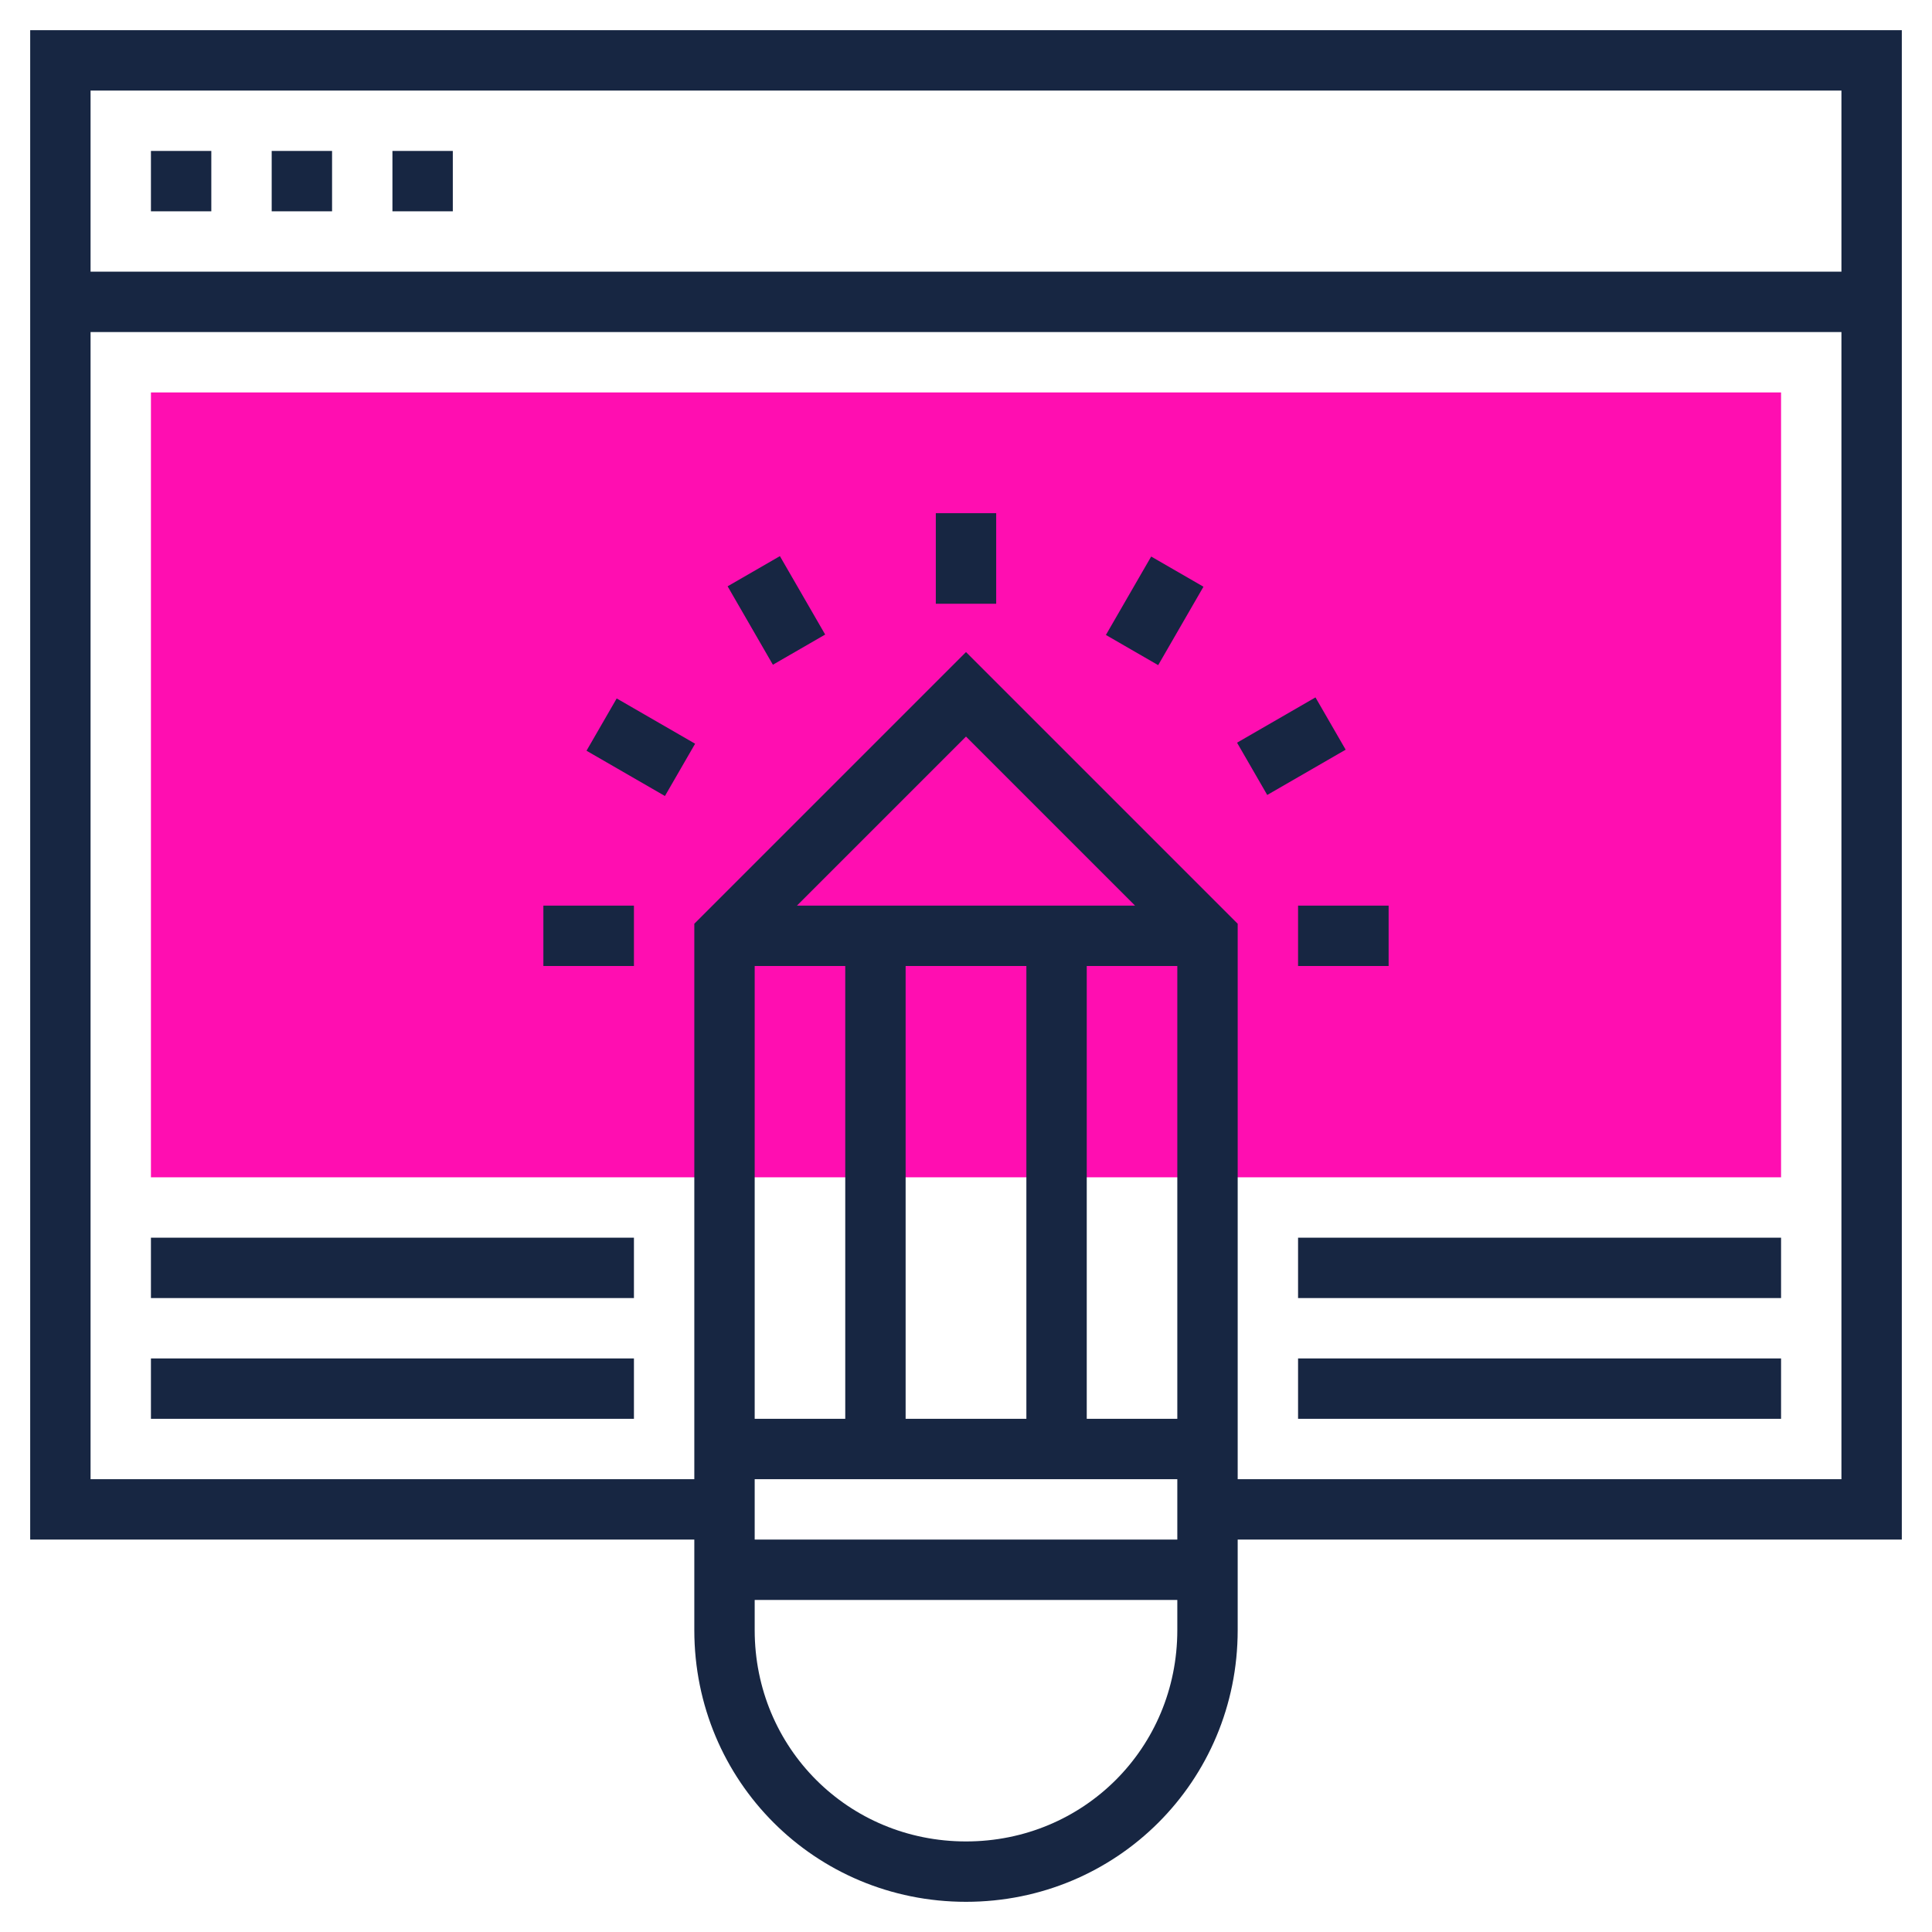
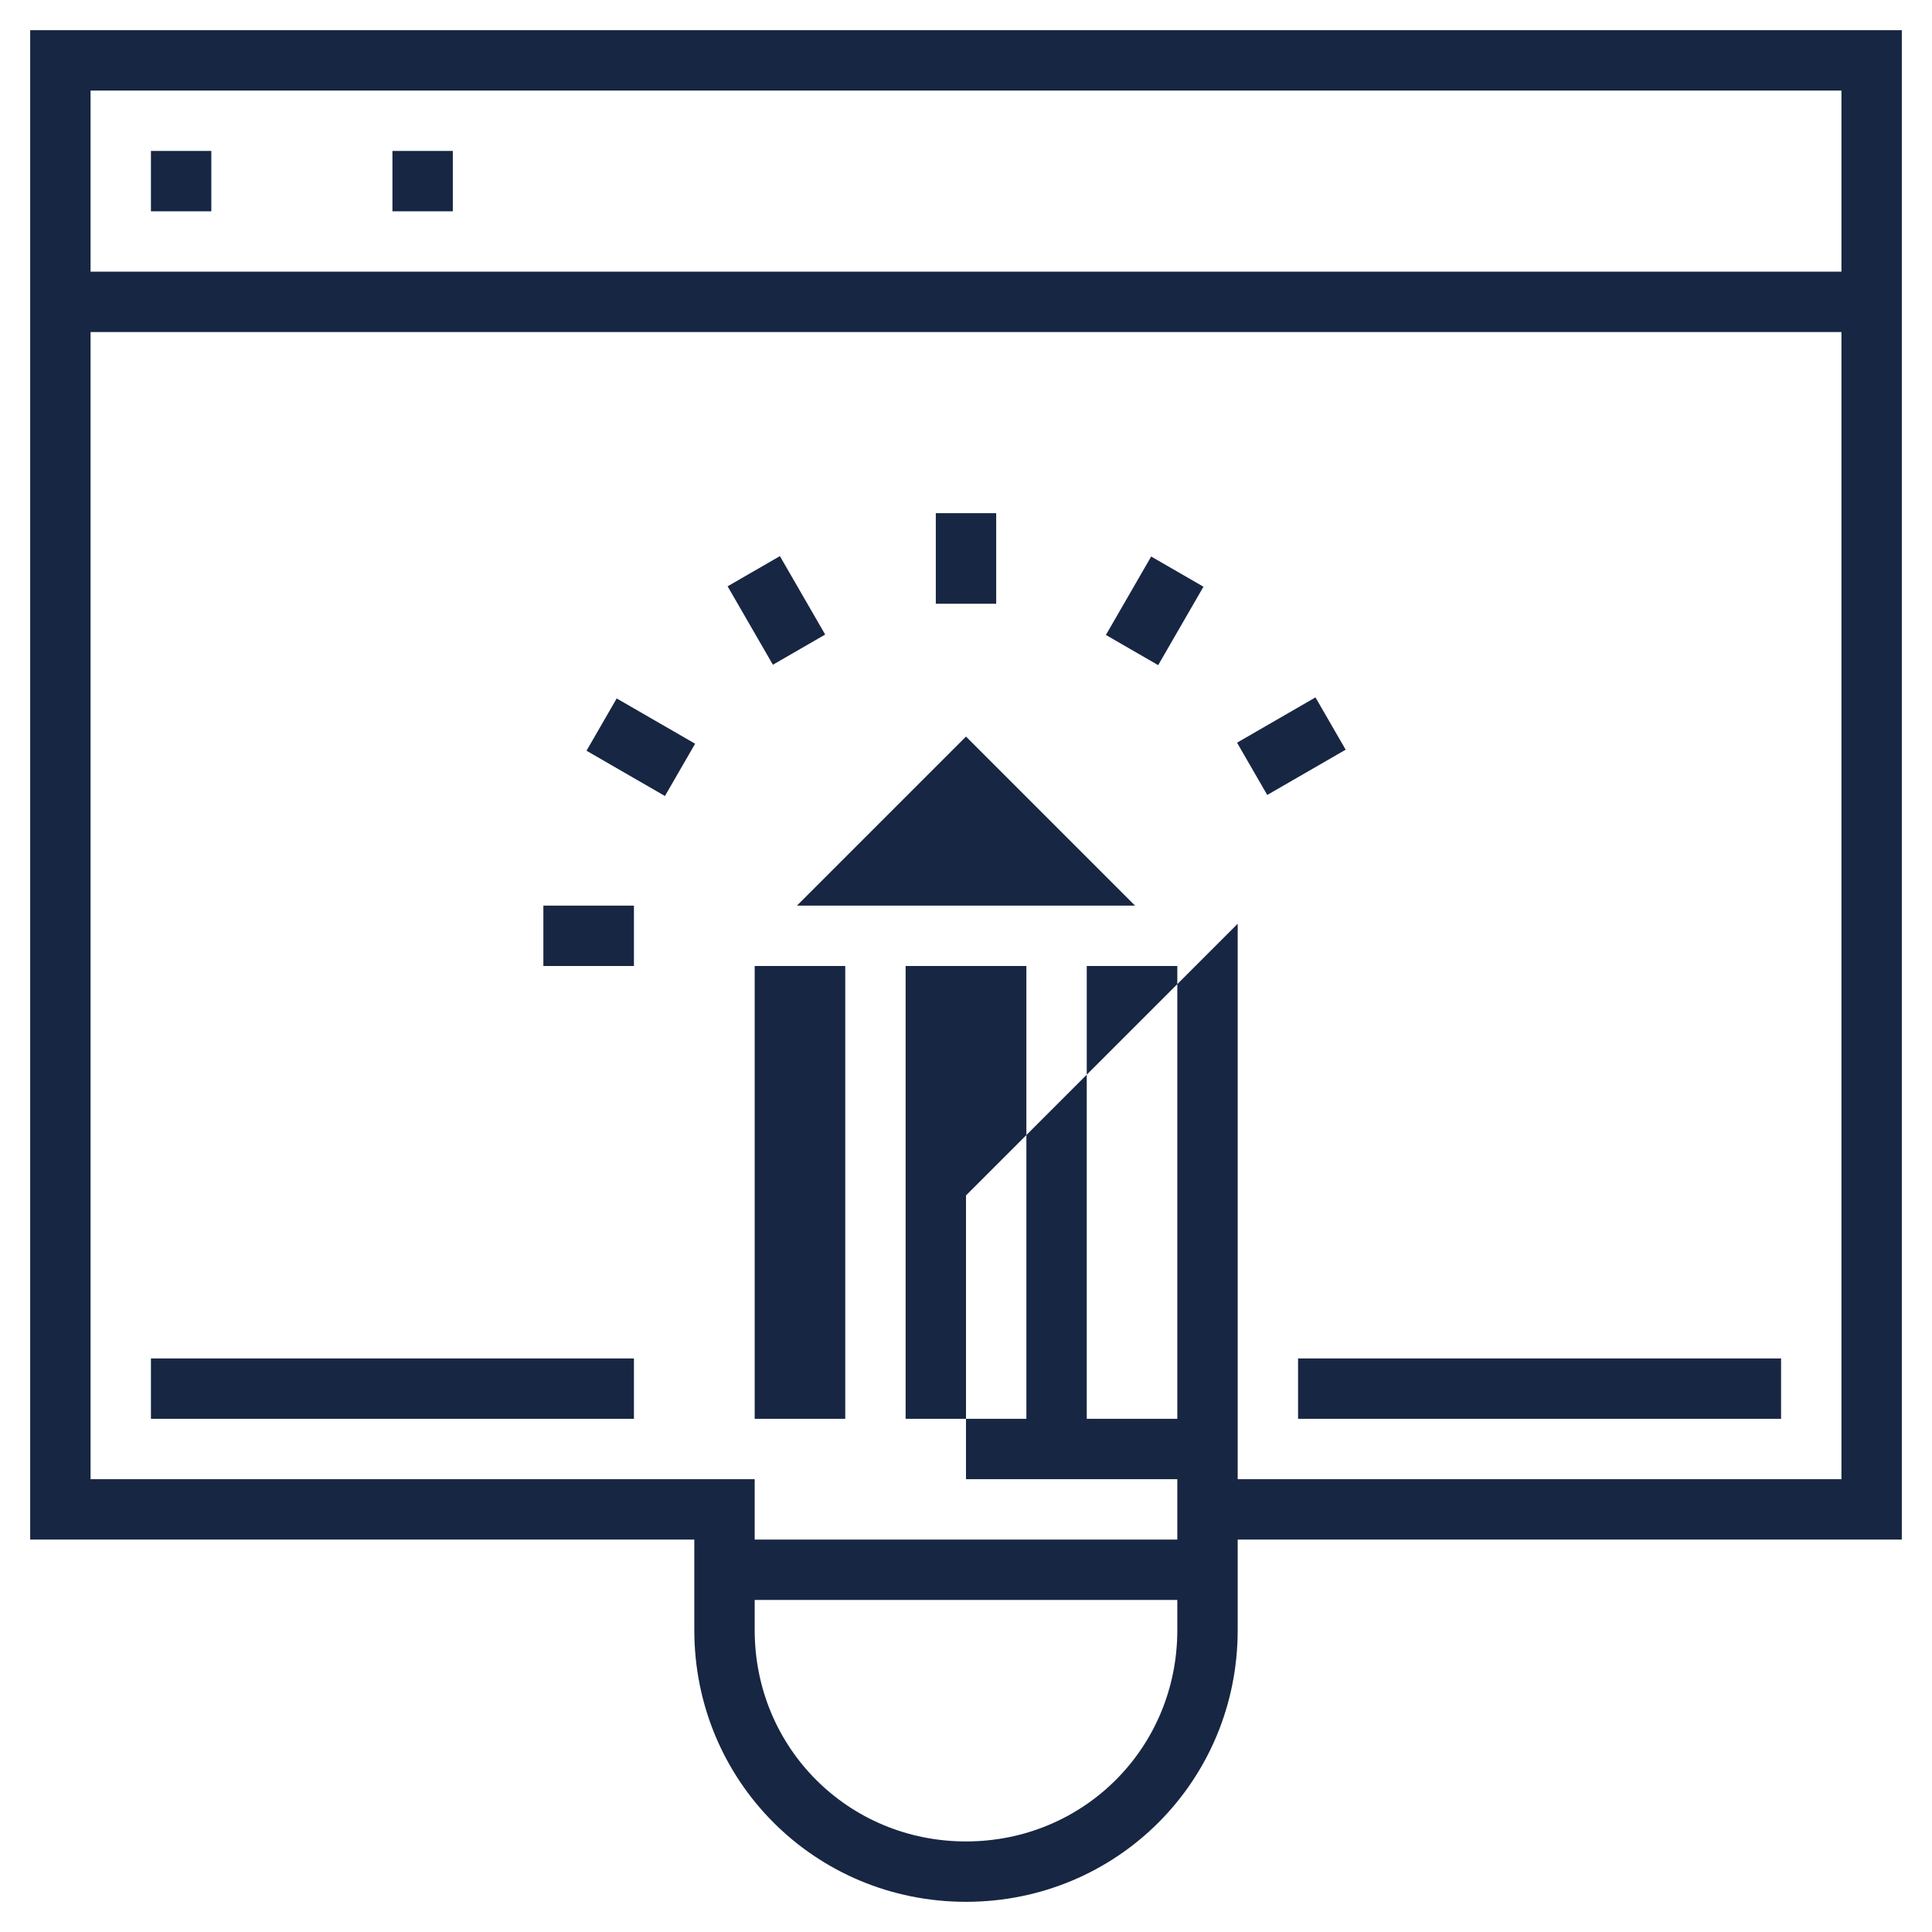
<svg xmlns="http://www.w3.org/2000/svg" version="1.1" id="Layer_1_1_" x="0px" y="0px" viewBox="0 0 64 64" style="enable-background:new 0 0 64 64;" xml:space="preserve">
  <style type="text/css">
	.st0{fill:#FF0EB1;}
	.st1{fill:#172642;}
</style>
  <g>
    <g>
-       <polygon class="st0" points="23.7,39 5,39 5,13 59,13 59,39 40.3,39   " />
-     </g>
+       </g>
    <g>
-       <path class="st1" d="M63,1H1v50h22v3c0,5,4,9,9,9s9-4,9-9v-3h22V1z M61,3v6H3V3H61z M34,32v15h-4V32H34z M39,47h-3V32h3V47z     M39,49v2H25v-2H39z M26.4,30l5.6-5.6l5.6,5.6H26.4z M25,32h3v15h-3V32z M32,61c-3.9,0-7-3.1-7-7v-1h14v1C39,57.9,35.9,61,32,61z     M41,49V30.6l-9-9l-9,9V49H3V11h58v38H41z" />
+       <path class="st1" d="M63,1H1v50h22v3c0,5,4,9,9,9s9-4,9-9v-3h22V1z M61,3v6H3V3H61z M34,32v15h-4V32H34z M39,47h-3V32h3V47z     M39,49v2H25v-2H39z M26.4,30l5.6-5.6l5.6,5.6H26.4z M25,32h3v15h-3V32z M32,61c-3.9,0-7-3.1-7-7v-1h14v1C39,57.9,35.9,61,32,61z     M41,49V30.6l-9,9V49H3V11h58v38H41z" />
      <rect x="5" y="5" class="st1" width="2" height="2" />
-       <rect x="9" y="5" class="st1" width="2" height="2" />
      <rect x="13" y="5" class="st1" width="2" height="2" />
      <rect x="31" y="17" class="st1" width="2" height="3" />
      <rect x="24.7" y="18.7" transform="matrix(0.866 -0.5 0.5 0.866 -6.637 15.578)" class="st1" width="2" height="3" />
      <rect x="20.2" y="23.3" transform="matrix(0.5 -0.866 0.866 0.5 -10.849 30.712)" class="st1" width="2" height="3" />
      <rect x="18" y="30" class="st1" width="3" height="2" />
-       <rect x="43" y="30" class="st1" width="3" height="2" />
      <rect x="41.3" y="23.7" transform="matrix(0.866 -0.5 0.5 0.866 -6.637 24.728)" class="st1" width="3" height="2" />
      <rect x="36.7" y="19.2" transform="matrix(0.5 -0.866 0.866 0.5 1.657 43.216)" class="st1" width="3" height="2" />
-       <rect x="5" y="41" class="st1" width="16" height="2" />
      <rect x="5" y="45" class="st1" width="16" height="2" />
-       <rect x="43" y="41" class="st1" width="16" height="2" />
      <rect x="43" y="45" class="st1" width="16" height="2" />
    </g>
  </g>
</svg>